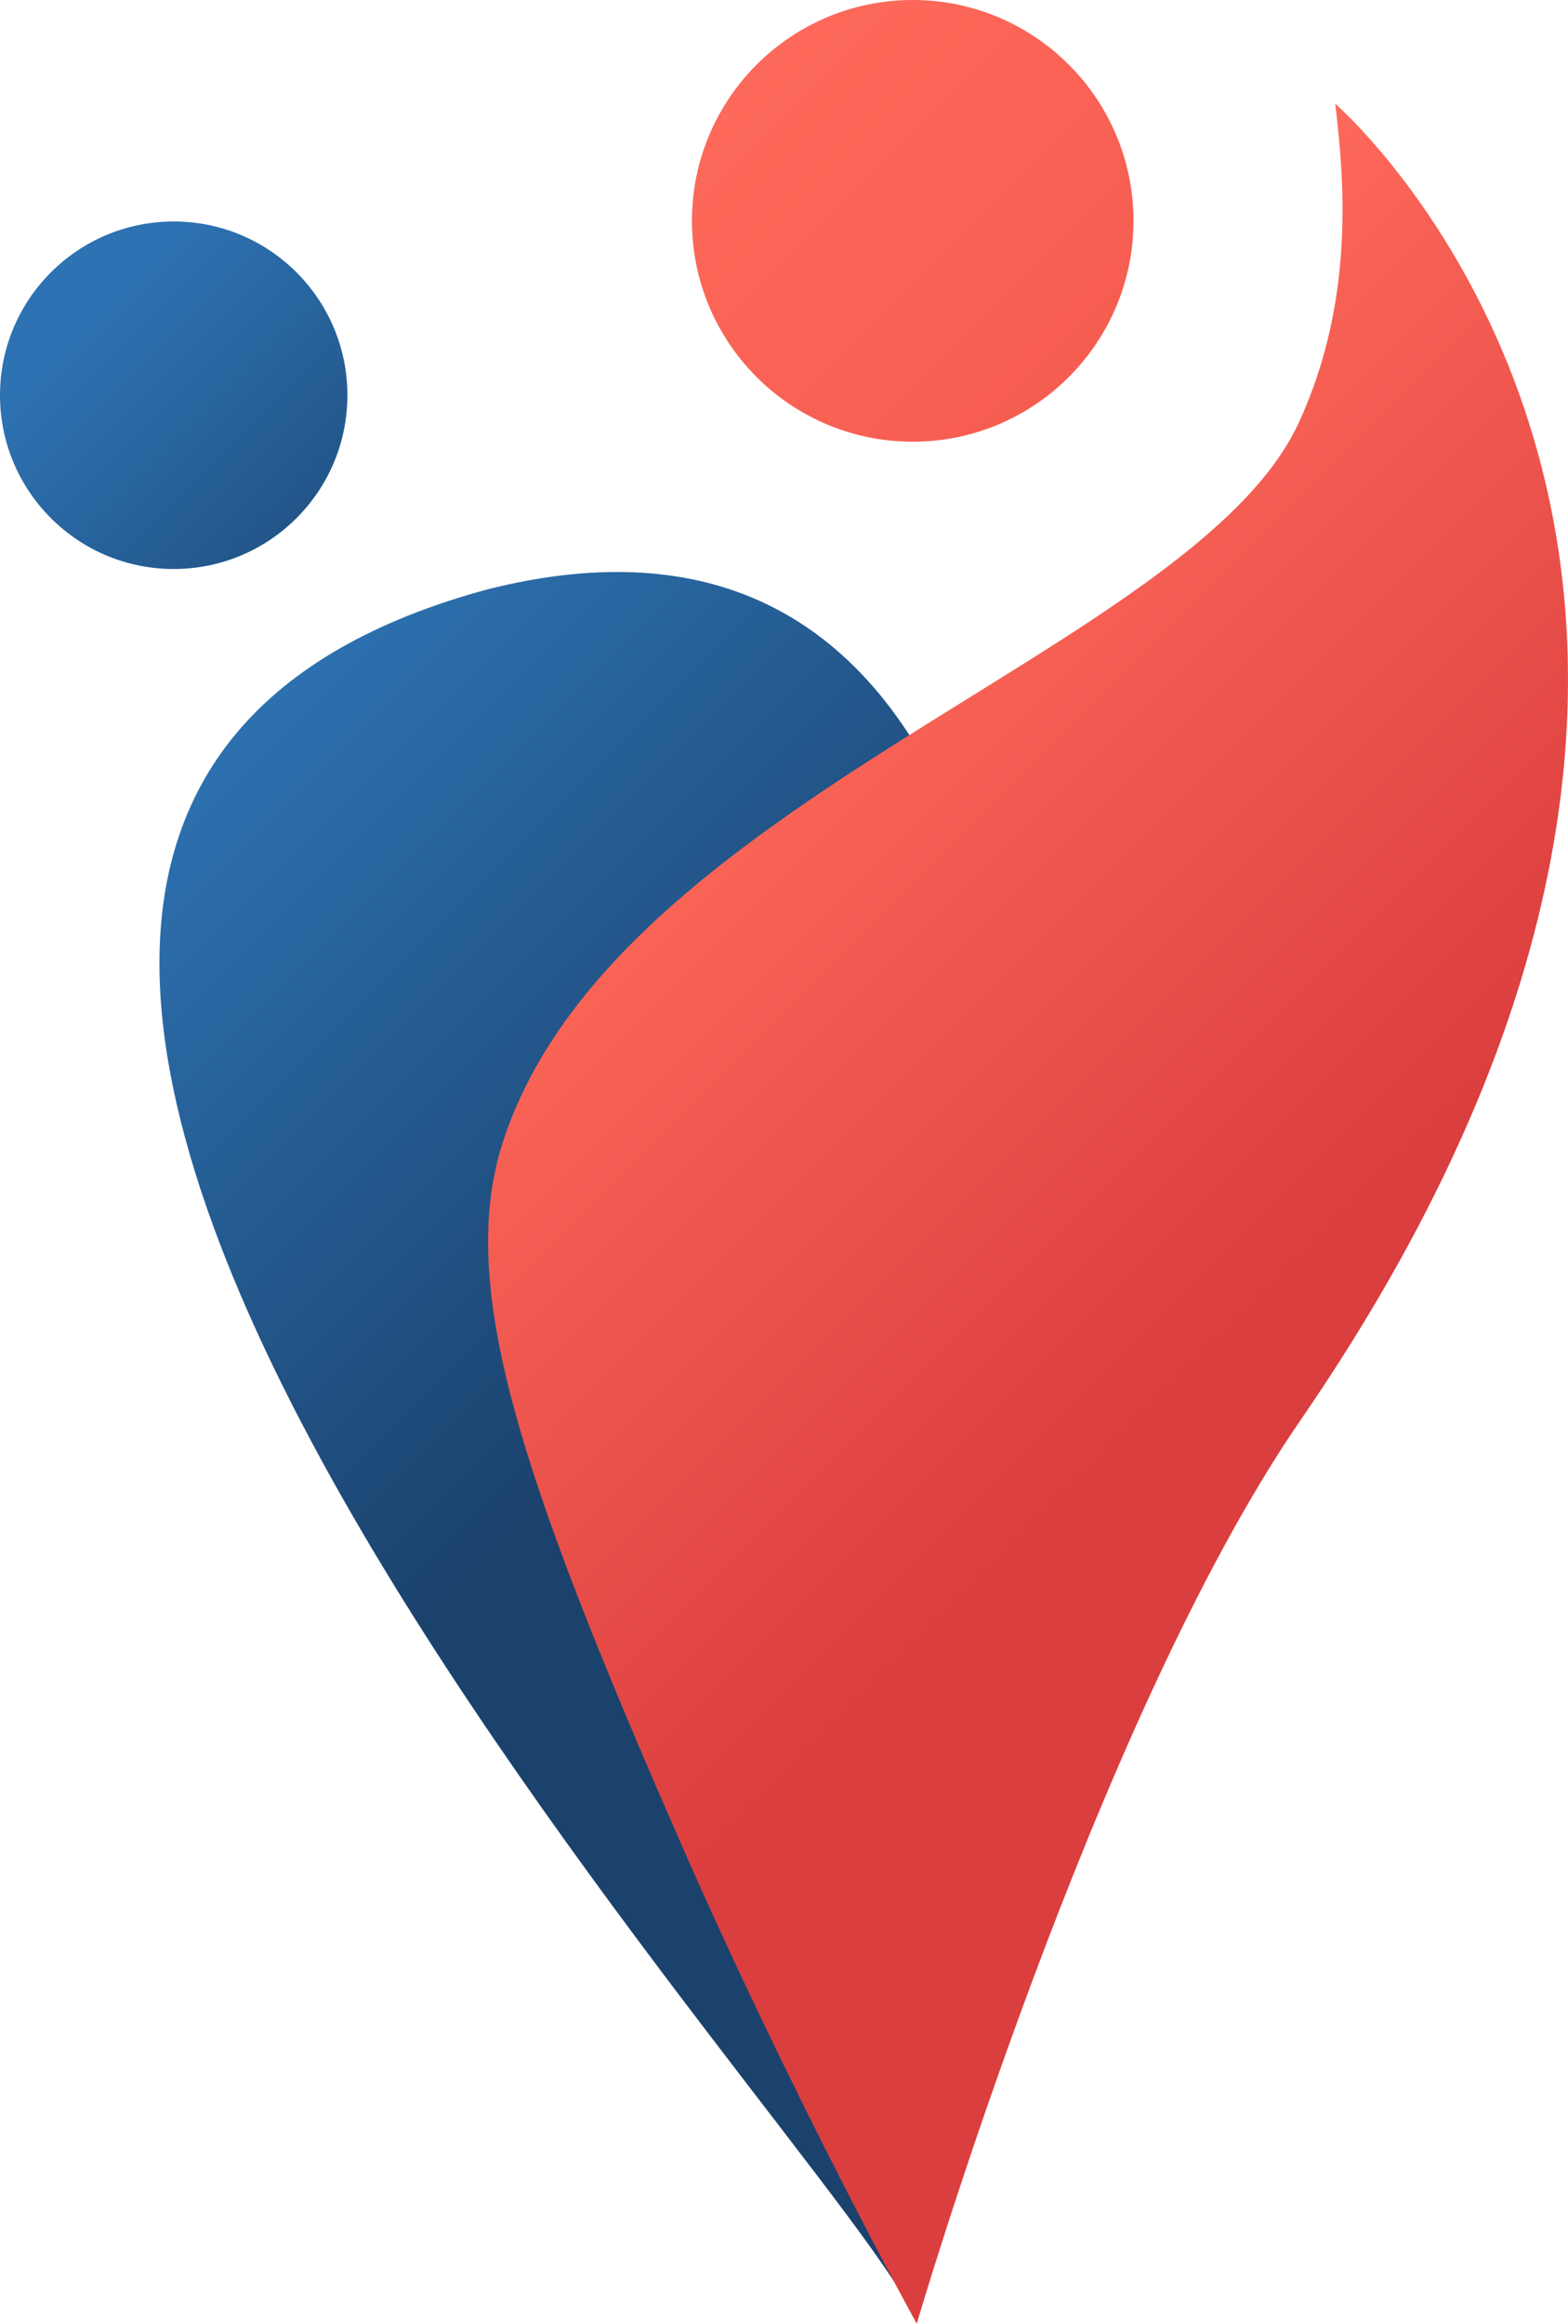
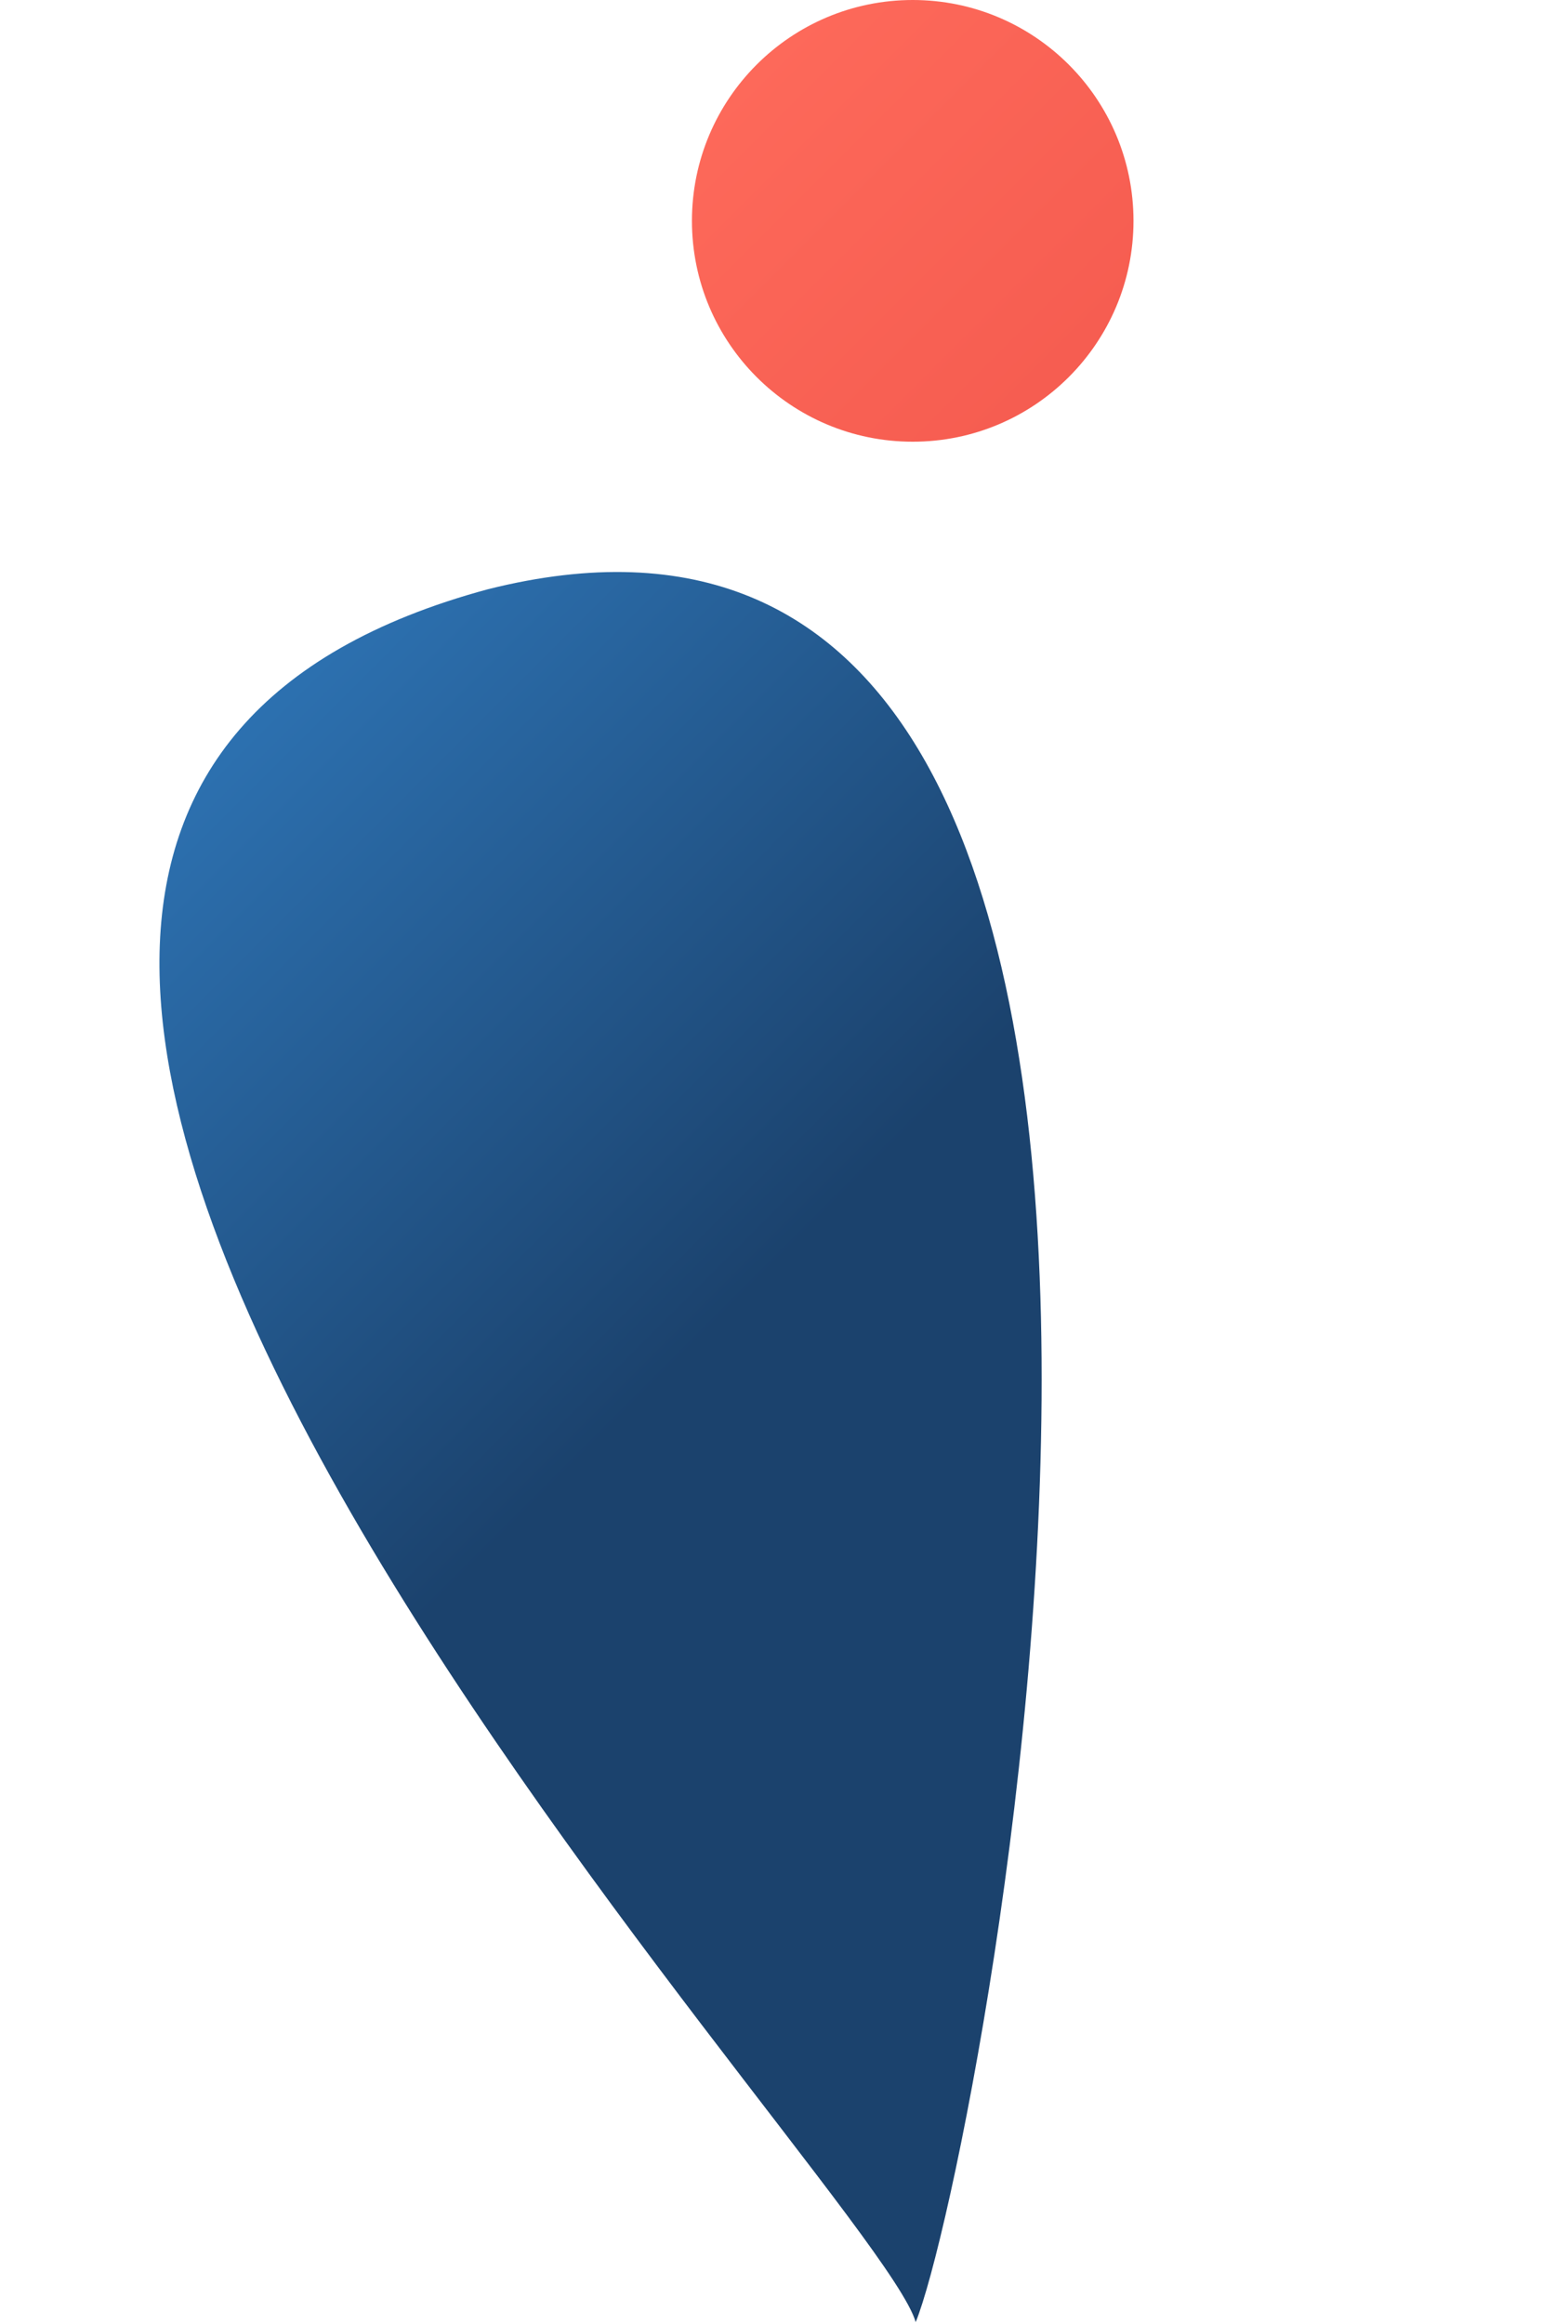
<svg xmlns="http://www.w3.org/2000/svg" id="Ebene_2" viewBox="0 0 85.099 126.066">
  <defs>
    <style>.cls-1{fill:url(#Unbenannter_Verlauf_49);}.cls-2{fill:url(#Unbenannter_Verlauf_57);}.cls-3{fill:url(#Unbenannter_Verlauf_58);}.cls-4{fill:url(#Unbenannter_Verlauf_56);}</style>
    <linearGradient id="Unbenannter_Verlauf_58" x1="51.785" y1="84.827" x2="8.9" y2="41.941" gradientTransform="matrix(1, 0, 0, 1, 0, 0)" gradientUnits="userSpaceOnUse">
      <stop offset=".301" stop-color="#1b426d" />
      <stop offset="1" stop-color="#2d72b2" />
    </linearGradient>
    <linearGradient id="Unbenannter_Verlauf_57" x1="68.509" y1="80.525" x2="5.239" y2="17.255" gradientTransform="matrix(1, 0, 0, 1, 0, 0)" gradientUnits="userSpaceOnUse">
      <stop offset=".712" stop-color="#1b426d" />
      <stop offset="1" stop-color="#2d72b2" />
    </linearGradient>
    <linearGradient id="Unbenannter_Verlauf_56" x1="85.551" y1="90.269" x2="36.685" y2="41.403" gradientTransform="matrix(1, 0, 0, 1, 0, 0)" gradientUnits="userSpaceOnUse">
      <stop offset=".372" stop-color="#db3e3e" />
      <stop offset="1" stop-color="#fd695a" />
    </linearGradient>
    <linearGradient id="Unbenannter_Verlauf_49" x1="107.879" y1="70.325" x2="41.036" y2="3.482" gradientTransform="matrix(1, 0, 0, 1, 0, 0)" gradientUnits="userSpaceOnUse">
      <stop offset=".281" stop-color="#e9463f" />
      <stop offset="1" stop-color="#fd695a" />
    </linearGradient>
  </defs>
  <g id="Ebene_1-2">
    <g id="_:1_Umsetzung_mit_Fläche">
      <g id="Bildmarke">
        <g id="Blau">
          <path class="cls-3" d="M49.697,125.98c3.532-8.617,22.331-105.427-23.21-94.014-50.06,13.514,20.927,86.046,23.21,94.014Z" />
-           <circle class="cls-2" cx="9.427" cy="21.443" r="9.427" />
        </g>
        <g id="Rot">
-           <path class="cls-4" d="M72.464,5.624s29.643,25.605-1.879,71.42c-11.279,16.392-20.831,49.022-20.831,49.022,0,0-6.715-12.152-12.881-26.238-8.668-19.803-12.082-30.091-9.588-37.844,5.99-18.627,37.516-26.716,43.204-39.055,3.113-6.753,2.43-13.441,1.976-17.305Z" />
          <circle class="cls-1" cx="49.535" cy="11.982" r="11.982" />
        </g>
      </g>
    </g>
  </g>
</svg>